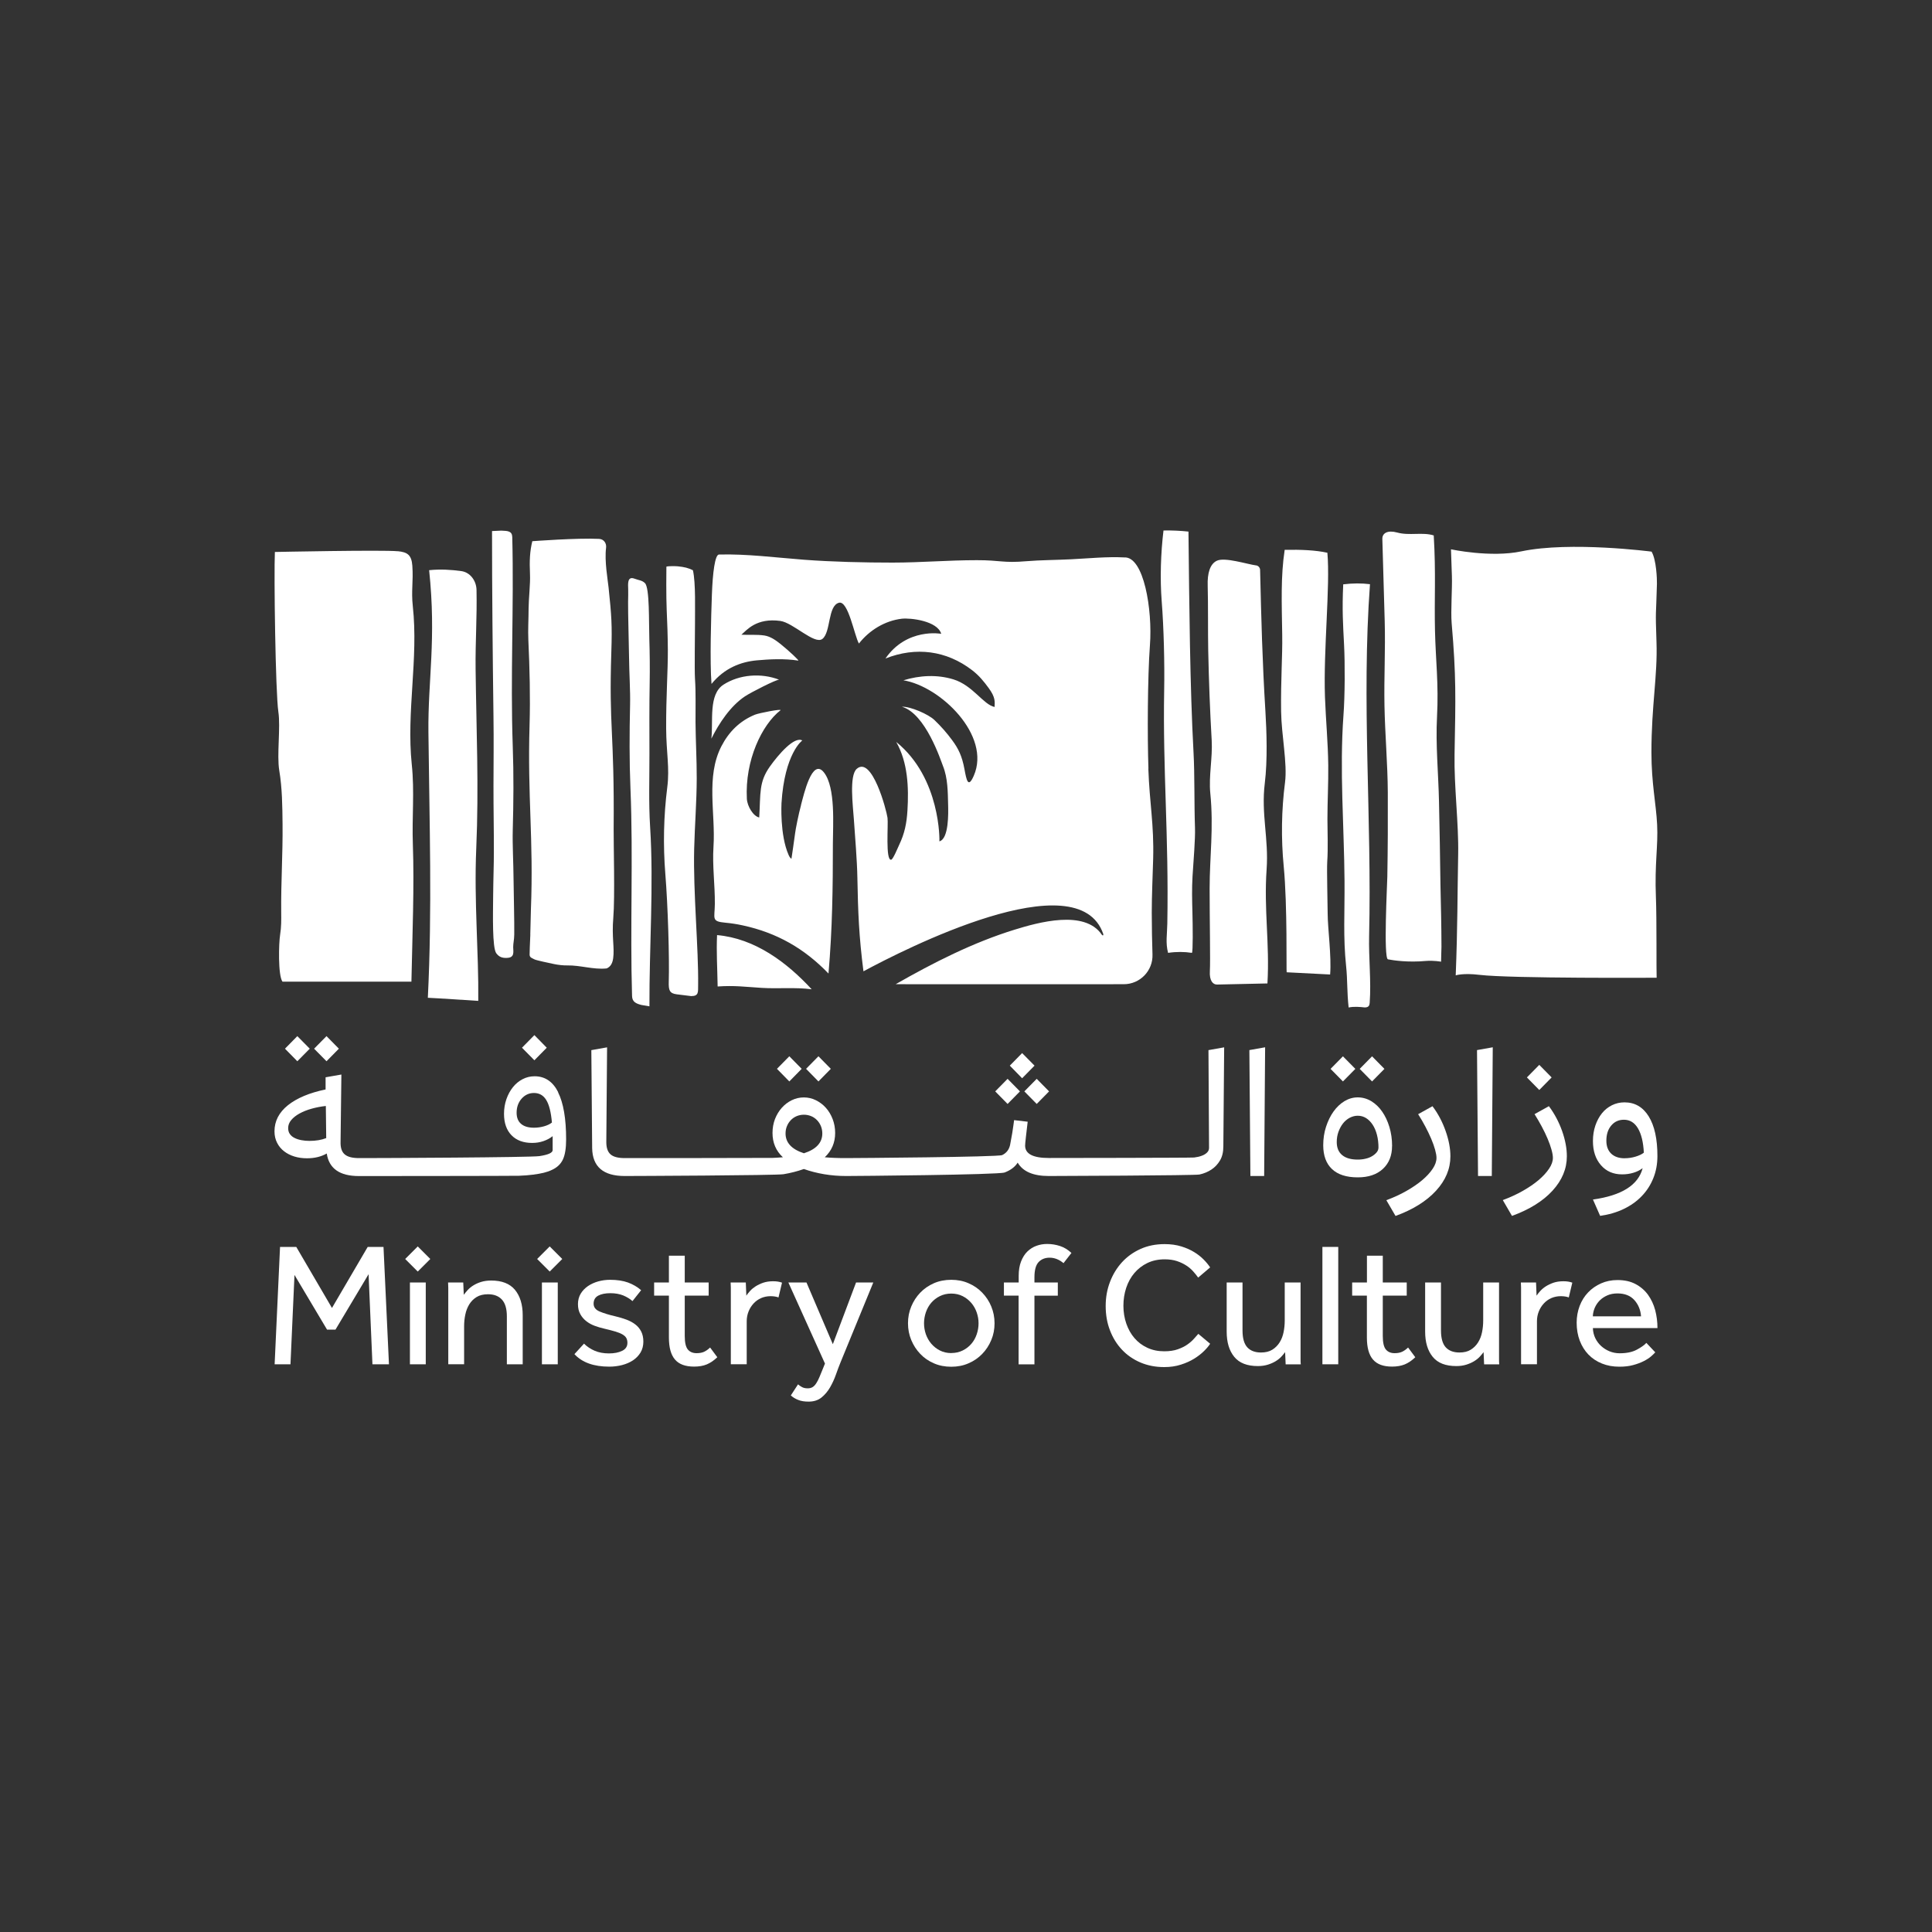
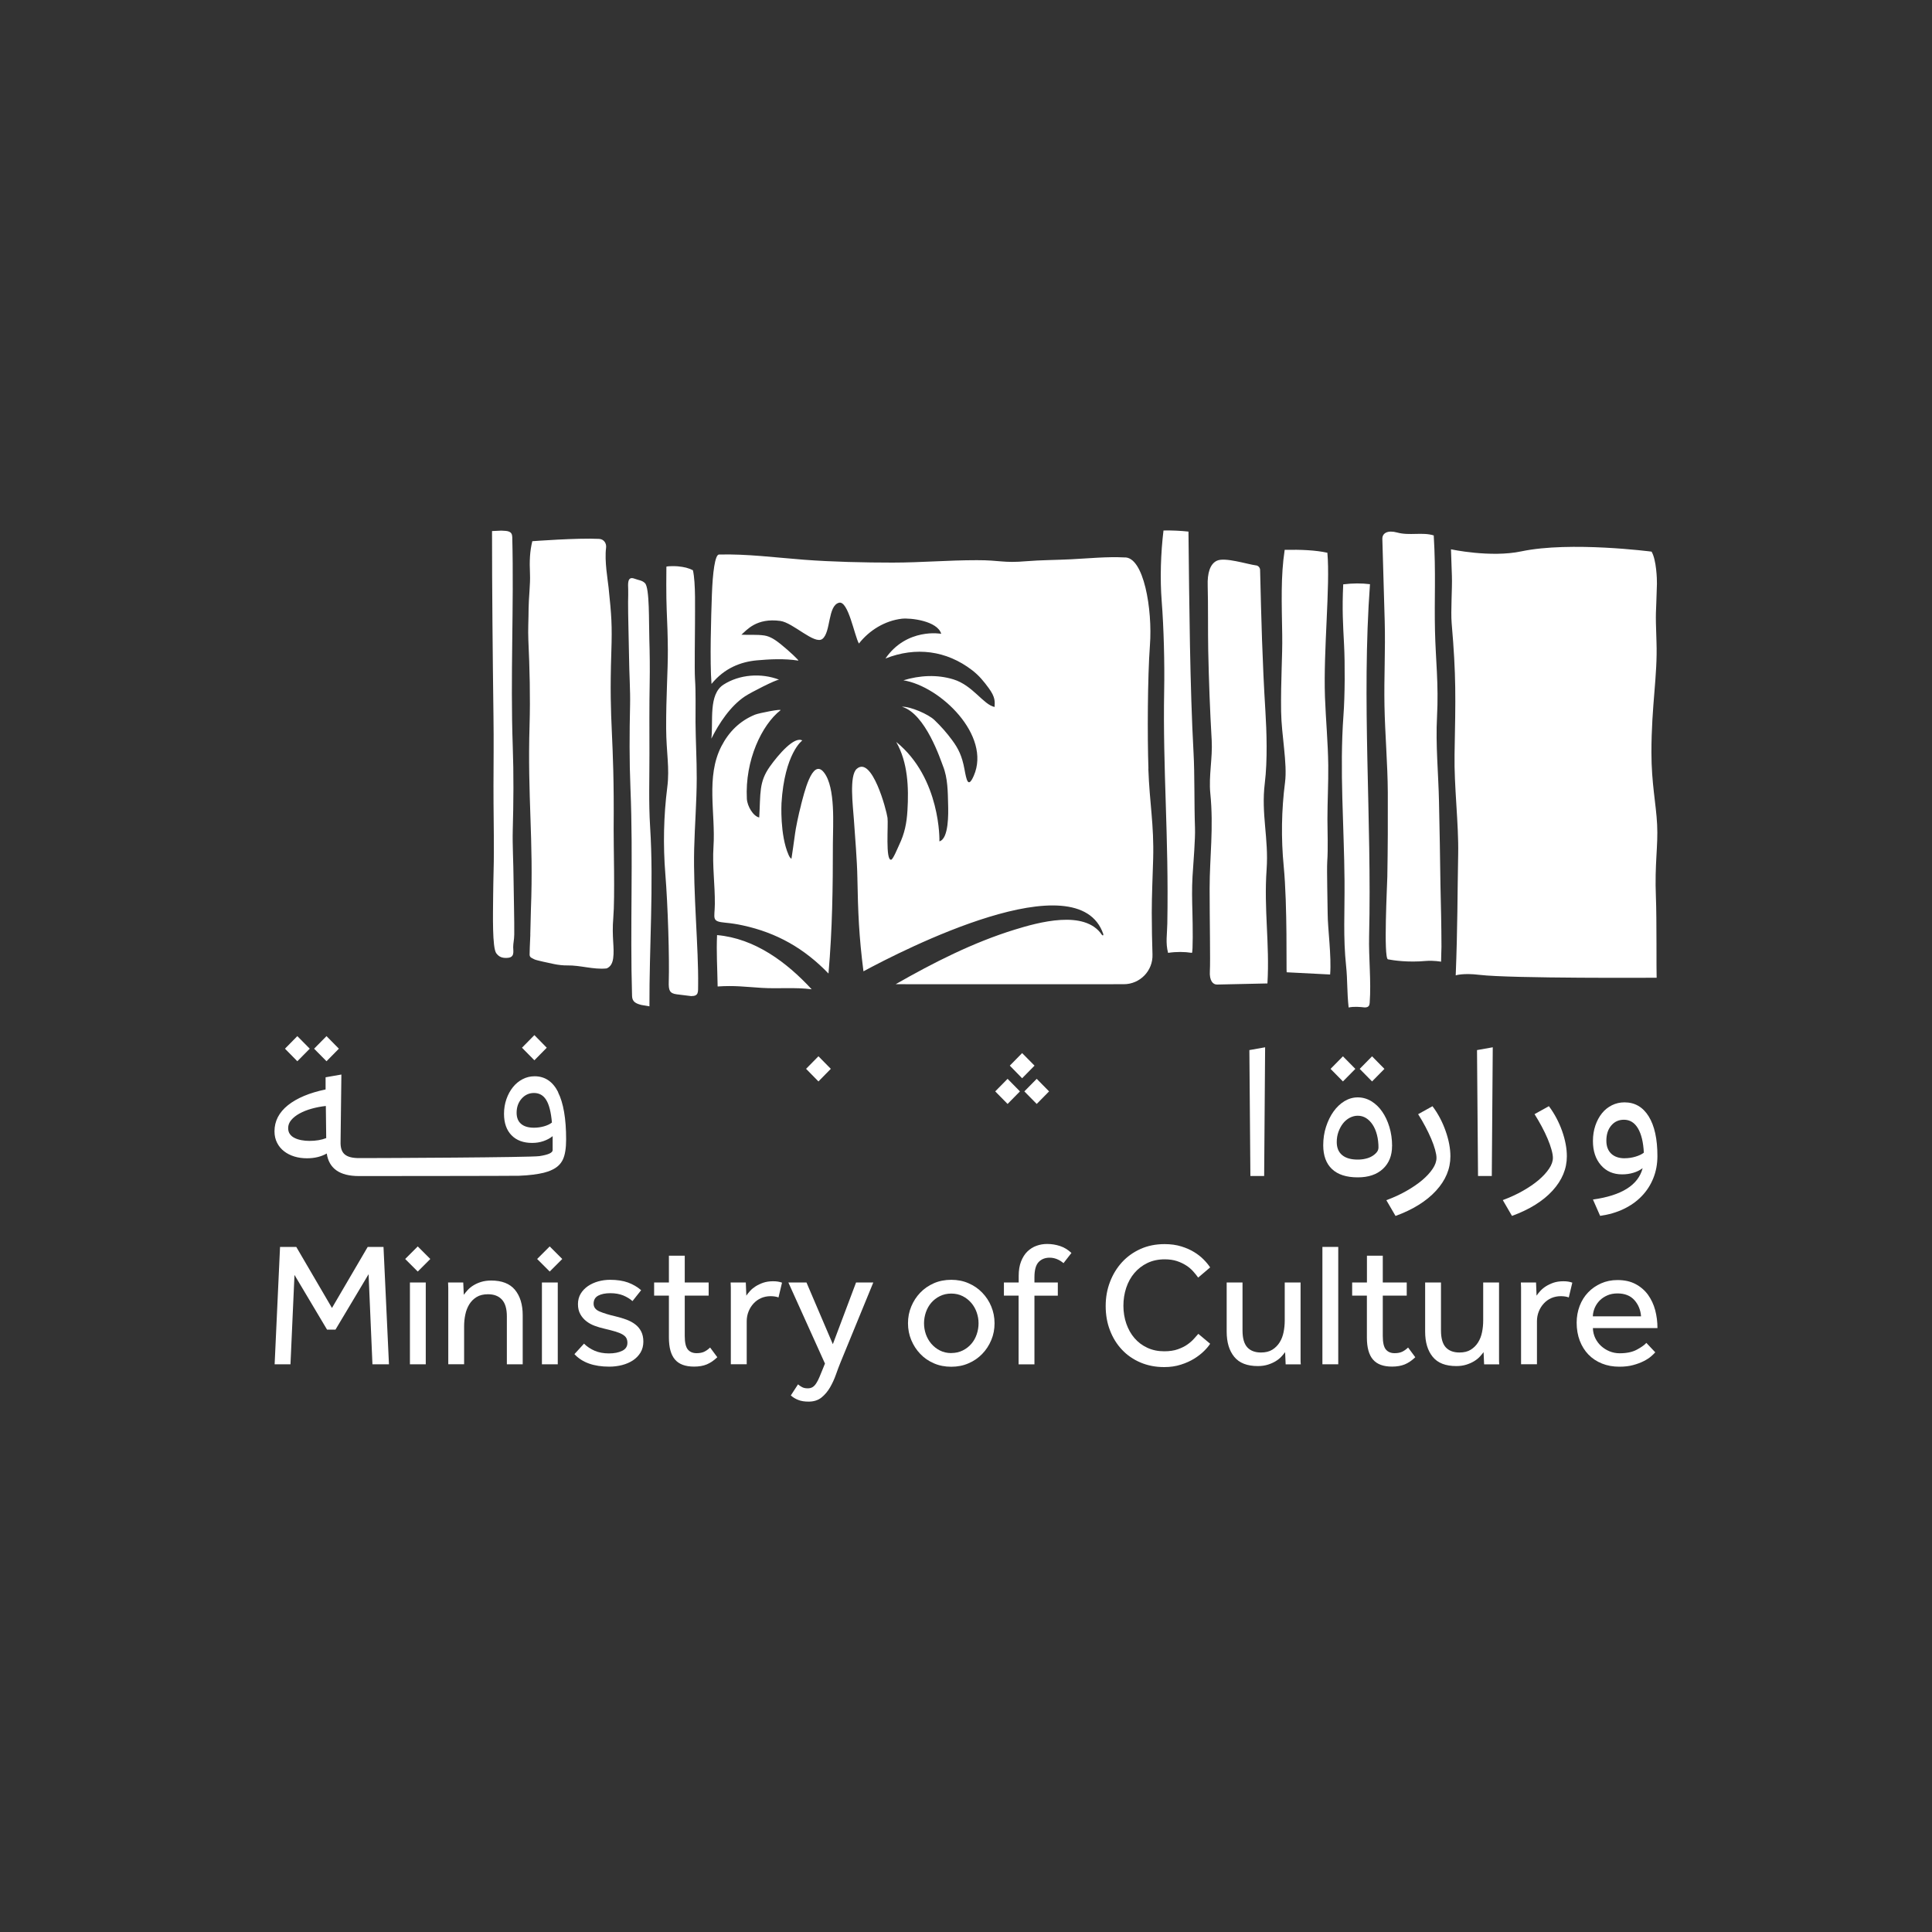
<svg xmlns="http://www.w3.org/2000/svg" id="Layer_1" viewBox="0 0 400 400">
  <rect x="0" y="0" width="400" height="400" fill="#333333" stroke="none" />
  <defs>
    <style>      .cls-1 {        fill: #fff;      }    </style>
  </defs>
  <polygon class="cls-1" points="70.16 217.12 67.6 214.52 65.03 217.12 67.6 219.72 70.16 217.12" />
  <polygon class="cls-1" points="64.13 217.12 61.56 214.52 59 217.12 61.56 219.72 64.13 217.12" />
  <polygon class="cls-1" points="113.2 216.92 110.64 214.31 108.07 216.92 110.64 219.52 113.2 216.92" />
  <path class="cls-1" d="M115.57,226.13c-1.11-2.2-2.74-3.3-4.89-3.3-.89,0-1.71.2-2.48.6-.77.4-1.44.95-2,1.65-.57.71-1.02,1.53-1.35,2.48-.33.95-.5,1.96-.5,3.04,0,1.9.52,3.38,1.55,4.44,1.03,1.06,2.46,1.59,4.27,1.59.83,0,1.6-.12,2.33-.37.73-.25,1.37-.59,1.92-1.03v2.89c0,.55-.91.96-2.73,1.24-1.82.28-32.85.41-36.43.41h-.95c-1.35,0-2.33-.25-2.93-.76-.61-.51-.9-1.36-.87-2.54l.17-14-3.27.57v2.52c-3.33.69-5.93,1.78-7.79,3.26-1.86,1.49-2.79,3.29-2.79,5.41,0,.89.18,1.67.54,2.38.36.7.84,1.29,1.45,1.75.6.47,1.31.83,2.12,1.08s1.69.37,2.62.37c1.57,0,2.93-.33,4.09-.99.47,3.12,2.69,4.67,6.65,4.67h.95c1.46,0,31.07-.02,32.17-.06,1.1-.04,2.08-.12,2.94-.23.85-.11,1.59-.24,2.21-.39.62-.15,1.19-.35,1.71-.6,1.08-.5,1.83-1.22,2.27-2.17.44-.95.66-2.33.66-4.15,0-4.29-.56-7.54-1.67-9.75M112.64,233.19c-.68.19-1.37.29-2.09.29-1.16,0-2.04-.26-2.66-.79-.62-.52-.93-1.29-.93-2.31,0-1.15.34-2.12,1.03-2.91.69-.78,1.55-1.18,2.56-1.18,1.1,0,1.95.48,2.54,1.45.6.96.99,2.52,1.18,4.67-.41.33-.96.59-1.63.78M64.08,236.21c-.58,0-1.14-.05-1.67-.15-.53-.1-1.01-.25-1.42-.46-.41-.2-.74-.47-.97-.8-.24-.33-.36-.74-.36-1.24,0-.61.21-1.16.64-1.67.43-.51,1-.96,1.73-1.36.73-.4,1.56-.73,2.5-.99.93-.26,1.91-.45,2.93-.56l.08,6.65c-.99.39-2.15.58-3.47.58" />
-   <polygon class="cls-1" points="165.98 221.29 163.42 218.69 160.86 221.29 163.42 223.9 165.98 221.29" />
  <polygon class="cls-1" points="172.01 221.29 169.45 218.69 166.89 221.29 169.45 223.9 172.01 221.29" />
  <polygon class="cls-1" points="214.19 220.63 211.62 218.03 209.07 220.63 211.62 223.24 214.19 220.63" />
  <polygon class="cls-1" points="214.64 228.56 217.2 225.96 214.64 223.36 212.08 225.96 214.64 228.56" />
  <polygon class="cls-1" points="211.17 225.96 208.61 223.36 206.05 225.96 208.61 228.56 211.17 225.96" />
-   <path class="cls-1" d="M250.2,217.41l.12,20.24c0,.38-.14.72-.43.99-.29.28-.66.5-1.12.66-.45.17-.97.28-1.54.35-.58.07-29.44.1-30.07.1-3.28,0-4.92-.85-4.92-2.56,0-.22.05-.81.16-1.77.11-.96.23-2.03.37-3.18l-2.81-.33c-.06.36-.11.77-.17,1.24-.06.47-.13.94-.21,1.41-.08.47-.17.93-.25,1.38-.08.46-.15.83-.21,1.14-.22.96-.76,1.65-1.63,2.07-.87.41-30.5.62-32.31.62h0c-.83,0-1.62-.01-2.36-.04-.74-.03-1.43-.07-2.06-.13,1.43-1.35,2.15-3.03,2.15-5.04,0-1.02-.18-1.98-.52-2.87-.35-.9-.81-1.67-1.4-2.33-.59-.66-1.28-1.18-2.07-1.57-.78-.39-1.62-.58-2.5-.58s-1.71.19-2.5.58c-.78.38-1.47.91-2.06,1.57-.59.66-1.06,1.44-1.41,2.33-.34.9-.51,1.85-.51,2.87,0,2.04.71,3.71,2.15,5.04-.66.05-1.36.1-2.11.13-.74.03-29.85.04-30.65.04-1.35,0-2.32-.25-2.91-.76-.59-.51-.89-1.35-.89-2.54l.16-19.63-3.26.58.17,20.28c.06,3.85,2.3,5.78,6.73,5.78,1.54,0,31.39-.12,32.88-.37,1.49-.25,2.9-.61,4.22-1.08,1.32.47,2.73.83,4.21,1.08,1.49.25,3,.37,4.55.37,1.73,0,31.56-.24,32.81-.73,1.25-.48,2.15-1.16,2.7-2.04,1.08,1.85,3.22,2.77,6.44,2.77h0c1.03,0,30.28-.1,31.2-.31.92-.2,1.75-.55,2.48-1.03.73-.48,1.32-1.12,1.78-1.9.46-.78.68-1.76.68-2.91l.17-20.49-3.26.58ZM166.44,238.77c-2.53-.82-3.8-2.19-3.8-4.09,0-.55.09-1.06.29-1.53.19-.47.46-.88.8-1.24.35-.36.75-.63,1.22-.83.47-.19.96-.29,1.49-.29s1.02.1,1.49.29c.47.19.87.47,1.22.83.35.36.61.77.81,1.24.19.47.29.98.29,1.53,0,1.9-1.27,3.27-3.8,4.09" />
  <polygon class="cls-1" points="258.88 243.48 258.67 217.41 261.93 216.83 261.73 243.48 258.88 243.48" />
  <path class="cls-1" d="M288.21,237.28c0,1.98-.64,3.56-1.9,4.73-1.27,1.17-3,1.75-5.2,1.75-2.34,0-4.12-.57-5.33-1.71-1.21-1.14-1.82-2.79-1.82-4.94,0-1.35.19-2.62.58-3.82.39-1.2.9-2.25,1.55-3.16.65-.91,1.4-1.62,2.27-2.15.87-.52,1.78-.78,2.75-.78s1.92.26,2.79.78c.87.53,1.62,1.24,2.25,2.15.64.91,1.14,1.98,1.51,3.2.37,1.23.56,2.54.56,3.94M278.04,223.9l-2.56-2.6,2.56-2.6,2.57,2.6-2.57,2.6ZM285.4,237.65c0-.96-.1-1.85-.31-2.67-.21-.81-.5-1.51-.89-2.11-.39-.59-.84-1.05-1.36-1.38-.53-.33-1.1-.49-1.74-.49-.58,0-1.13.15-1.67.43-.54.29-1,.68-1.39,1.18-.38.49-.69,1.07-.93,1.73s-.35,1.36-.35,2.11c0,1.18.37,2.08,1.12,2.7.74.62,1.82.93,3.22.93.58,0,1.13-.06,1.65-.19.53-.12.97-.3,1.36-.54.38-.23.69-.5.93-.79.23-.29.35-.6.35-.93M284.07,223.9l-2.56-2.6,2.56-2.6,2.56,2.6-2.56,2.6Z" />
  <path class="cls-1" d="M287.04,248.48c1.49-.55,2.87-1.18,4.13-1.9,1.27-.72,2.36-1.47,3.29-2.25.92-.78,1.64-1.57,2.17-2.36.52-.78.78-1.53.78-2.25,0-.44-.1-1-.29-1.69-.19-.69-.46-1.44-.8-2.25-.35-.81-.75-1.66-1.22-2.54-.47-.88-.96-1.74-1.49-2.56l2.97-1.65c1.16,1.54,2.06,3.25,2.72,5.13.66,1.87.99,3.62.99,5.24,0,2.59-.99,4.96-2.97,7.12-1.98,2.16-4.78,3.91-8.39,5.23l-1.9-3.26Z" />
  <polygon class="cls-1" points="306.01 243.48 305.8 217.41 309.06 216.83 308.86 243.48 306.01 243.48" />
-   <path class="cls-1" d="M311.13,248.47c1.48-.55,2.86-1.18,4.13-1.9,1.27-.72,2.36-1.46,3.29-2.25.92-.78,1.64-1.57,2.17-2.36.53-.78.79-1.53.79-2.25,0-.44-.1-1.01-.29-1.69-.19-.69-.46-1.44-.8-2.25-.34-.81-.75-1.66-1.22-2.54-.47-.88-.97-1.73-1.49-2.56l2.97-1.65c1.15,1.54,2.06,3.25,2.73,5.12.66,1.87.99,3.62.99,5.25,0,2.59-.99,4.96-2.97,7.13-1.98,2.16-4.78,3.9-8.39,5.22l-1.9-3.27ZM318.69,225.67l-2.56-2.6,2.56-2.6,2.56,2.6-2.56,2.6Z" />
+   <path class="cls-1" d="M311.13,248.47c1.48-.55,2.86-1.18,4.13-1.9,1.27-.72,2.36-1.46,3.29-2.25.92-.78,1.64-1.57,2.17-2.36.53-.78.79-1.53.79-2.25,0-.44-.1-1.01-.29-1.69-.19-.69-.46-1.44-.8-2.25-.34-.81-.75-1.66-1.22-2.54-.47-.88-.97-1.73-1.49-2.56l2.97-1.65c1.15,1.54,2.06,3.25,2.73,5.12.66,1.87.99,3.62.99,5.25,0,2.59-.99,4.96-2.97,7.13-1.98,2.16-4.78,3.9-8.39,5.22l-1.9-3.27ZM318.69,225.67Z" />
  <path class="cls-1" d="M329.8,248.35c5.95-.83,9.38-2.99,10.29-6.49-.55.41-1.2.74-1.92.95-.73.22-1.51.33-2.33.33-1.82,0-3.28-.63-4.38-1.9-1.11-1.27-1.66-2.93-1.66-5,0-1.16.17-2.23.5-3.2.33-.98.79-1.83,1.36-2.54.57-.72,1.27-1.27,2.07-1.67.8-.4,1.67-.6,2.6-.6,2.15,0,3.82.97,5.02,2.91,1.2,1.94,1.8,4.68,1.8,8.2,0,1.65-.28,3.18-.85,4.59-.56,1.4-1.36,2.64-2.4,3.72-1.03,1.07-2.28,1.96-3.74,2.66-1.46.7-3.09,1.17-4.87,1.42l-1.49-3.39ZM336.37,239.8c.77,0,1.52-.11,2.25-.33.73-.22,1.3-.49,1.72-.82-.11-2.18-.52-3.86-1.22-5.04-.71-1.19-1.67-1.78-2.91-1.78-1.08,0-1.95.4-2.62,1.2-.68.8-1.01,1.85-1.01,3.14,0,1.16.34,2.05,1.01,2.69.67.63,1.61.95,2.79.95" />
  <polygon class="cls-1" points="57.98 258.16 61.34 258.16 68.73 270.8 76.13 258.16 79.4 258.16 80.53 282.46 77.11 282.46 76.31 263.81 69.46 275.28 67.71 275.28 60.97 263.96 60.14 282.46 56.86 282.46 57.98 258.16" />
  <path class="cls-1" d="M86.49,258.06l2.6,2.6-2.6,2.6-2.6-2.6,2.6-2.6ZM84.87,265.52h3.28v16.94h-3.28v-16.94Z" />
  <path class="cls-1" d="M92.81,282.46v-15.86c0-.23-.01-.59-.04-1.08h3.14l.11,2.55c.22-.29.48-.61.8-.97.32-.35.7-.67,1.17-.96.46-.29,1-.54,1.62-.73.62-.19,1.32-.29,2.09-.29,2.21,0,3.85.64,4.92,1.93,1.06,1.29,1.6,3.04,1.6,5.24v10.17h-3.28v-9.91c0-1.58-.34-2.74-1.02-3.48-.68-.74-1.64-1.11-2.88-1.11-.95,0-1.74.19-2.37.58-.63.39-1.13.89-1.51,1.51-.38.62-.66,1.32-.82,2.11-.17.79-.25,1.6-.25,2.42v7.87h-3.28Z" />
  <path class="cls-1" d="M113.81,258.06l2.6,2.6-2.6,2.6-2.6-2.6,2.6-2.6ZM112.2,265.52h3.28v16.94h-3.28v-16.94Z" />
  <path class="cls-1" d="M120.93,278.2c.61.61,1.34,1.09,2.19,1.46.85.36,1.83.55,2.95.55s2-.18,2.73-.53c.73-.35,1.1-.91,1.1-1.66,0-.39-.08-.72-.23-1-.16-.28-.43-.53-.81-.75-.38-.22-.88-.42-1.49-.6-.62-.19-1.39-.38-2.31-.6-.66-.15-1.3-.34-1.95-.58-.65-.24-1.22-.56-1.73-.96-.51-.4-.93-.89-1.24-1.46-.32-.57-.48-1.26-.48-2.06s.19-1.55.57-2.17c.37-.62.88-1.14,1.5-1.57.64-.43,1.34-.75,2.13-.97.79-.22,1.61-.33,2.46-.33,1.44,0,2.67.19,3.7.56,1.03.38,1.94.91,2.72,1.59l-1.79,2.26c-.51-.46-1.15-.85-1.91-1.17-.77-.31-1.66-.47-2.68-.47s-1.88.17-2.51.51c-.63.34-.95.9-.95,1.67,0,.73.42,1.27,1.26,1.62.84.35,1.93.69,3.29,1,.81.19,1.55.42,2.24.67.69.26,1.3.58,1.82.98.53.4.94.89,1.24,1.48.3.58.45,1.29.45,2.11s-.2,1.6-.58,2.24c-.39.64-.91,1.18-1.56,1.62-.66.43-1.41.76-2.26.98-.85.22-1.74.33-2.66.33-3.21,0-5.61-.86-7.21-2.59l2-2.19Z" />
  <path class="cls-1" d="M138.49,268.25h-3.06v-2.73h3.06v-5.54h3.28v5.54h4.95v2.73h-4.95v8.34c0,1.36.21,2.29.64,2.81.43.51,1.03.76,1.81.76.63,0,1.15-.1,1.56-.29.41-.19.83-.49,1.24-.88l1.49,2.01c-.71.68-1.43,1.17-2.17,1.48s-1.62.46-2.64.46c-1.8,0-3.11-.48-3.95-1.46-.84-.97-1.26-2.49-1.26-4.55v-8.67Z" />
  <path class="cls-1" d="M151.31,282.46v-15.88c0-.22-.01-.57-.04-1.06h3.14l.11,2.73c.19-.29.45-.61.76-.96.31-.35.7-.67,1.15-.96.45-.29.97-.54,1.57-.75.59-.2,1.28-.31,2.05-.31.36,0,.7.02,1,.07.3.05.58.12.86.22l-.73,3.06c-.44-.17-1-.26-1.67-.26s-1.35.14-1.95.4c-.59.27-1.11.64-1.54,1.11-.44.47-.79,1.03-1.04,1.66-.25.63-.38,1.3-.38,2v8.92h-3.28Z" />
  <path class="cls-1" d="M165.22,286.61c.24.22.53.41.84.58.32.17.71.25,1.17.25.39,0,.72-.08,1-.25.28-.17.53-.43.76-.79.23-.35.45-.77.66-1.27.21-.5.44-1.07.71-1.73l.44-1.09-7.58-16.79h3.75l5.46,12.78,4.81-12.78h3.57l-6.77,16.5c-.32.78-.64,1.63-.97,2.57-.33.94-.74,1.82-1.22,2.66-.49.84-1.08,1.53-1.78,2.1-.71.56-1.59.84-2.66.84-.85,0-1.56-.11-2.15-.35-.59-.23-1.09-.54-1.53-.93l1.49-2.29Z" />
  <path class="cls-1" d="M196.95,282.97c-1.31,0-2.51-.23-3.6-.71-1.09-.47-2.04-1.12-2.82-1.95-.79-.82-1.41-1.78-1.86-2.86-.45-1.08-.68-2.24-.68-3.48s.22-2.4.68-3.48c.45-1.08,1.06-2.03,1.86-2.86.78-.82,1.73-1.47,2.82-1.95,1.09-.48,2.3-.71,3.6-.71s2.48.23,3.57.71c1.1.47,2.04,1.12,2.84,1.95.8.83,1.43,1.78,1.87,2.86.45,1.08.68,2.24.68,3.48s-.22,2.4-.68,3.48c-.45,1.08-1.07,2.04-1.87,2.86-.8.83-1.74,1.48-2.84,1.95-1.09.48-2.29.71-3.57.71M196.95,280.13c.87,0,1.67-.18,2.37-.53.71-.35,1.3-.81,1.79-1.38.49-.57.86-1.23,1.11-1.97.25-.74.38-1.5.38-2.28s-.13-1.5-.38-2.24c-.26-.74-.63-1.4-1.13-1.98-.5-.58-1.09-1.05-1.79-1.4-.69-.35-1.48-.53-2.35-.53s-1.66.18-2.36.53c-.71.35-1.3.81-1.79,1.38-.49.57-.85,1.23-1.11,1.97-.25.74-.38,1.5-.38,2.28s.13,1.53.38,2.26c.26.73.63,1.38,1.13,1.97.5.58,1.09,1.05,1.79,1.4.69.35,1.47.53,2.35.53" />
  <path class="cls-1" d="M210.91,268.25h-3.06v-2.73h3.06v-1.38c0-1.14.16-2.13.49-2.97.33-.84.76-1.53,1.31-2.06s1.17-.93,1.88-1.18c.7-.26,1.44-.38,2.22-.38.9,0,1.78.14,2.64.42.86.28,1.66.76,2.38,1.44l-1.64,2.11c-.9-.75-1.86-1.13-2.88-1.13-.95,0-1.71.31-2.28.91-.57.61-.86,1.65-.86,3.14v1.09h4.84v2.73h-4.84v14.21h-3.28v-14.21Z" />
  <path class="cls-1" d="M250.55,278.2c-.27.44-.68.93-1.24,1.49-.56.56-1.24,1.09-2.04,1.59-.8.5-1.72.92-2.77,1.25-1.04.34-2.2.51-3.46.51-1.8,0-3.44-.32-4.92-.95-1.48-.63-2.76-1.51-3.82-2.64-1.07-1.13-1.9-2.46-2.49-4.01-.6-1.54-.89-3.22-.89-5.04s.3-3.44.89-4.99c.59-1.55,1.42-2.91,2.49-4.08,1.07-1.17,2.35-2.08,3.84-2.75,1.49-.67,3.15-1,4.98-1,1.29,0,2.44.16,3.46.48,1.02.31,1.91.71,2.67,1.18.77.47,1.42.99,1.97,1.55s.99,1.1,1.33,1.61l-2.48,2.11c-.29-.41-.64-.84-1.04-1.29-.4-.45-.88-.86-1.44-1.22-.56-.36-1.2-.67-1.93-.91-.73-.24-1.57-.36-2.51-.36-1.34,0-2.53.25-3.59.76-1.06.51-1.95,1.2-2.7,2.08-.74.87-1.3,1.89-1.69,3.06-.39,1.17-.58,2.41-.58,3.71s.2,2.55.6,3.7c.4,1.15.96,2.16,1.69,3,.73.85,1.62,1.52,2.66,2,1.05.49,2.21.73,3.5.73,1.09,0,2.04-.14,2.82-.42.79-.28,1.46-.61,2-1,.55-.39,1-.79,1.35-1.19s.65-.74.89-1l2.44,2.04Z" />
  <path class="cls-1" d="M253.97,265.52h3.28v9.94c0,1.6.33,2.76.98,3.48.66.72,1.61,1.08,2.84,1.08.95,0,1.73-.19,2.35-.58.62-.39,1.12-.89,1.51-1.51.39-.62.66-1.32.82-2.11.16-.79.24-1.59.24-2.42v-7.87h3.28v15.9c0,.36,0,.7.04,1.04h-3.13l-.11-2.52c-.22.29-.49.61-.8.95-.32.34-.71.65-1.17.93-.46.28-1,.52-1.61.71-.61.19-1.3.29-2.07.29-2.21,0-3.84-.63-4.88-1.91-1.05-1.28-1.57-3.02-1.57-5.23v-10.16Z" />
  <rect class="cls-1" x="273.79" y="258.16" width="3.28" height="24.3" />
  <path class="cls-1" d="M283.01,268.25h-3.06v-2.73h3.06v-5.54h3.28v5.54h4.96v2.73h-4.96v8.34c0,1.36.21,2.29.64,2.81.43.51,1.03.76,1.8.76.63,0,1.15-.1,1.56-.29.41-.19.83-.49,1.24-.88l1.49,2.01c-.71.68-1.43,1.17-2.17,1.48-.74.3-1.62.46-2.64.46-1.8,0-3.11-.48-3.95-1.46-.84-.97-1.26-2.49-1.26-4.55v-8.67Z" />
  <path class="cls-1" d="M295.06,265.52h3.28v9.94c0,1.6.33,2.76.98,3.48.66.72,1.61,1.08,2.84,1.08.95,0,1.73-.19,2.35-.58.62-.39,1.12-.89,1.51-1.51.39-.62.66-1.32.82-2.11.16-.79.24-1.59.24-2.42v-7.87h3.28v15.9c0,.36,0,.7.04,1.04h-3.13l-.11-2.52c-.22.29-.49.61-.8.95-.32.34-.71.65-1.17.93-.46.28-1,.52-1.61.71-.61.19-1.3.29-2.07.29-2.21,0-3.84-.63-4.88-1.91-1.05-1.28-1.57-3.02-1.57-5.23v-10.16Z" />
  <path class="cls-1" d="M314.92,282.46v-15.88c0-.22-.01-.57-.04-1.06h3.14l.11,2.73c.19-.29.45-.61.76-.96.32-.35.7-.67,1.15-.96.45-.29.97-.54,1.57-.75.59-.2,1.28-.31,2.06-.31.36,0,.7.02,1,.07.3.05.59.12.86.22l-.73,3.06c-.43-.17-1-.26-1.68-.26s-1.35.14-1.95.4c-.6.27-1.11.64-1.54,1.11-.44.47-.79,1.03-1.04,1.66-.25.63-.38,1.3-.38,2v8.92h-3.28Z" />
  <path class="cls-1" d="M342.71,279.98c-.19.22-.49.5-.87.84-.39.34-.9.67-1.51.98-.62.32-1.35.59-2.19.82-.84.23-1.79.34-2.86.34-1.32,0-2.51-.21-3.6-.65-1.1-.44-2.03-1.06-2.81-1.86-.77-.8-1.37-1.76-1.8-2.88-.42-1.11-.64-2.36-.64-3.71,0-1.24.21-2.4.62-3.48.41-1.08,1-2.02,1.75-2.8.75-.79,1.65-1.41,2.68-1.87,1.03-.46,2.17-.69,3.41-.69,1.46,0,2.71.28,3.75.84,1.05.56,1.9,1.3,2.57,2.22.66.93,1.16,1.98,1.48,3.17.31,1.19.47,2.43.47,3.71h-13.37c.02.75.19,1.45.49,2.08.31.63.71,1.18,1.22,1.64.51.46,1.09.83,1.75,1.1.65.26,1.34.4,2.08.4,1.43,0,2.61-.24,3.53-.73.92-.49,1.59-.96,2-1.42l1.86,1.97ZM339.76,272.52c-.1-1.31-.56-2.43-1.38-3.35-.82-.92-1.99-1.38-3.5-1.38-.78,0-1.48.13-2.09.4-.62.27-1.15.62-1.59,1.06-.43.44-.77.94-1.02,1.51-.24.57-.38,1.16-.4,1.77h9.98Z" />
  <path class="cls-1" d="M283.64,120.95c-1.78,24.25.4,48.4-.18,72.86-.11,4.49.45,9.31.12,13.82-.04.53-.19.94-1.01.95-1.11-.12-2.23-.22-3.35.01-.36-3.24-.22-5.75-.52-8.54-.64-6.09-.28-11.05-.33-17.68-.09-11.36-1.05-22.93-.22-34.27.3-4.04.33-10.66.12-14.71-.21-4.11-.42-7.16-.17-12.41,1.97-.24,3.8-.25,5.53-.03" />
-   <path class="cls-1" d="M82.36,114.12c1.99.19,2.85.78,3.01,3.01.23,3.32-.26,5.15.1,8.41,1.18,10.85-1.35,21.84-.22,32.7.6,5.74.02,10.9.23,16.66.3,8.56-.09,18.28-.3,28.34h-26.7c-.94-1.31-.77-8-.48-9.75.25-1.52.24-3.08.22-4.62-.06-6.31.34-11.93.28-18.24-.04-3.71-.07-7.44-.68-11.1-.54-3.24.3-8.91-.19-12.16-.6-4.08-.93-28.42-.72-33.09,0,0,22.3-.46,25.44-.15" />
  <path class="cls-1" d="M131.34,119.8c-1.53-.57-1.3,1.24-1.28,2.2.02.88,0,1.43-.02,2.61-.03,2.34.17,8.74.19,11.05.04,3.88.29,7.27.22,10.33-.13,5.76-.16,11.52.08,17.27.59,14.33-.1,28.7.33,42.94.03,1.24.82,1.58,1.95,1.87l1.65.28c-.05-12.2.91-24.99.14-37.16-.32-5.07-.13-10.14-.14-15.23-.01-4.88-.04-9.76.05-14.65.05-2.96.02-5.92-.07-8.88-.12-3.67.08-10.72-.91-11.7-.6-.59-1.18-.56-2.19-.93" />
  <path class="cls-1" d="M104.96,198.32c1.62-.04,1.31-1.24,1.29-2.21,0-.89.2-1.45.22-2.63.04-2.37-.12-8.82-.14-11.14-.03-3.91-.25-7.33-.17-10.42.16-5.8.21-11.61,0-17.41-.51-14.45.26-28.93-.1-43.29-.03-1.25-.85-1.31-2.25-1.36l-1.94.09c0,12.3.13,25.39.3,38.49.07,5.13.01,9.12,0,14.25-.01,4.92.09,8.85.08,13.77,0,2.61-.12,5.49-.15,9.11-.03,3.7-.21,10.69.66,11.81.59.76,1.18.97,2.19.95" />
  <path class="cls-1" d="M140.1,205.86c-1.48-.19-1.69-.85-1.64-2.56.15-5.03-.18-15.78-.71-22.36-.48-5.96-.35-12.04.4-17.93.52-4.08-.2-7.11-.23-12.17-.03-6.65.37-11.85.35-16.33-.02-2.77-.11-5.53-.24-8.29-.12-2.58-.08-8.27-.06-8.9.43-.15,1.96-.11,2.36-.07,1.43.15,2.11.32,3.13.81.61,2.64.41,8.18.43,11.29,0,1.82-.12,9.35,0,11.16.2,3.01.09,6.05.11,9.07.03,3.85.26,7.7.25,11.55-.01,4.89-.41,9.76-.53,14.64-.22,9,.92,20.63.82,28.15-.02,1.49.15,2.31-1.44,2.31,0,0-1.51-.19-3-.37" />
  <path class="cls-1" d="M275.39,201.74c.3-3.74-.5-9.52-.51-12.52,0-1.76-.2-9.05-.09-10.8.19-2.92.05-5.85.04-8.78,0-3.73.21-7.45.17-11.18-.05-4.73-.51-9.44-.68-14.16-.34-9.84,1.11-22.93.5-29.86-2.47-.54-5.51-.67-8.84-.6-.84,5.48-.61,10.98-.51,17.66.07,4.34-.32,9.38-.23,15.81.07,4.89,1.32,10.74.81,14.69-.74,5.71-.83,11.6-.27,17.36.79,8.24.51,21.76.61,21.94l9,.46Z" />
  <path class="cls-1" d="M301.39,201.94c.4-10.18.34-16.34.51-25.13.12-6.2-.87-14.06-.75-20.59.22-11.99.35-16.09-.6-27.21-.21-2.51.14-7.23.05-9.74-.07-1.68-.13-3.86-.19-5.54,0,0,8.21,1.77,14.58.42,10.15-2.13,26.95.06,26.95.06,1,1.71,1.13,5.68,1.11,6.66-.19,7.34-.34,4.76-.09,12.1.24,6.92-1.05,13.04-1.05,22.82,0,6.42.97,10.65,1.18,14.93.23,4.4-.54,8.09-.25,15.08.18,4.3.08,15.59.15,16.63,0,0-30.25.18-36.7-.6-3.41-.41-4.9.11-4.9.11" />
  <path class="cls-1" d="M246.06,110.06c.17,15.2.3,32.05,1.05,45.79.25,4.58.12,10.32.3,15.54.08,2.33-.32,6.97-.51,10.05-.15,2.5-.09,5.01-.02,7.52.07,2.65.13,8.2-.11,8.32-1.55-.24-3.19-.26-4.93,0-.56-2.04-.19-3.95-.16-6.07.32-18.24-.95-31.56-.65-48.36.1-5.45-.08-12.9-.51-18.34-.37-4.7-.2-10,.37-14.68,1.8-.03,3.51.05,5.17.23" />
  <path class="cls-1" d="M296.84,110.87c.47,7.84.1,13,.26,19.75.13,5.92.78,10.97.42,17.77-.31,5.87.29,11.75.41,17.62.12,5.72.23,11.44.3,17.16.1,4.43.2,8.44.21,12.87,0,.74-.09,2.33-.08,3.07,0,0-1.56-.29-3.08-.16-3.84.35-6.8-.12-7.92-.33-.95-.22-.15-15.68-.13-17.1.1-5.81.13-11.61.1-17.42-.03-5.88-.58-12.11-.69-17.99-.11-5.94.21-11.51.05-17.45-.16-5.99-.33-11.09-.49-17.08-.03-1.22,1.11-1.86,3.05-1.33,2.57.71,5.26-.14,7.6.61" />
-   <path class="cls-1" d="M95.51,118.24c1.78.24,3.12,1.93,3.15,3.94.05,2.87,0,5.42-.07,7.91-.07,2.79-.16,5.52-.12,8.56.15,12.41.69,24.25.13,37.1-.47,10.88.53,21.5.42,31.47-3.31-.19-7.23-.49-10.44-.64.91-18.41.33-35.83.12-54.99-.12-10.78,1.66-19.18.15-33.54,2.32-.24,4.53-.1,6.67.19" />
  <path class="cls-1" d="M237.77,159.13c-.23-6.56-.18-18.95.31-25.54.56-7.33-1.26-18.42-5.31-18.18-3.53-.19-7.4.2-10.94.38-2.84.15-6.47.16-9.3.4-4.86.42-5.39-.22-10.27-.21-6.09,0-11.34.49-17.43.5-5.9,0-12.46-.15-18.34-.59-5.77-.44-11.9-1.24-17.64-1.08-.82.03-1.3,3.75-1.46,8.31-.16,4.4-.45,13.91-.08,18.48,2.68-3.29,6.06-4.57,9.36-4.88,2.65-.24,5.73-.4,8.6.05.29.05-1.88-1.99-3.64-3.41-.99-.79-2.12-1.6-3.38-1.79-1.56-.23-3.17-.08-4.75-.16,1.13-.99,3.14-3.53,8.07-2.85,2.65.37,7.09,4.98,8.7,3.72,1.78-1.4,1.08-6.89,3.44-7.49,1.92-.48,3.19,6.84,4.12,8.45,2.15-2.75,5.38-4.73,8.87-5.14,1.82-.21,7.41.45,8.17,3.13,0-.03-7.13-1.3-11.55,5.11,6.29-2.49,12.63-1.67,17.95,2.42,1.47,1.13,2.43,2.34,3.43,3.7,1.42,1.94,1.26,2.81,1.22,3.91-2.33-.47-4.49-4.47-8.52-5.71-3.38-1.04-7-.84-10.36.19,7.65,1.24,18.22,11.42,14.57,19.76-1.18,2.7-1.51.89-1.93-1.37-.5-2.69-1.24-4.23-2.53-5.97-1.12-1.53-2.31-2.88-3.7-4.21-1.22-1.17-4.98-2.83-6.74-2.74,4.93,1.38,8.09,11.19,8.51,12.24,1.03,2.54,1.01,5.45,1.08,8.15.04,1.56.17,6.96-1.81,7.48.03,0,.33-13.09-8.94-20.58,2.42,4.24,2.61,9.43,2.33,14.16-.16,2.66-.58,4.79-1.74,7.2-.25.53-1.23,2.93-1.62,3.02-1.24.28-.58-7.32-.77-8.67-.23-1.66-3.22-12.9-6.37-10.14-1.6,1.4-.78,7.72-.59,10.53.24,3.46.66,8.49.72,11.96.13,7.19.33,12.22,1.26,19.43,8.23-4.44,44.48-23,49.66-7.69.02.49-.29.14-.29.14h0c-3.55-5.3-13.22-2.57-18.05-1.08-8.61,2.65-16.85,6.84-24.65,11.3,12.82.03,32.58-.01,47.22,0,3.37,0,6.07-2.79,5.95-6.16-.08-2.48-.15-5.44-.15-8.66,0-3.61.19-7.53.29-11.14.19-7.21-.75-11.48-1-18.69M165.85,166.67c-.51,1.86-1.14,5.03-1.23,5.84-.09.81-.76,5.29-.76,5.29-.3-.17-.46-.51-.6-.82-1.82-4.13-1.46-10.66-1.46-10.69.63-10.28,4.29-13.01,4.31-12.98-1.65-.94-4.96,2.93-6.7,5.37-2.32,3.26-1.92,5.51-2.22,10.57-1.24-.25-2.48-2.33-2.56-3.87-.42-7.98,3.11-15.32,6.95-18.32.43-.38-4.43.56-5.28.91-3.15,1.29-5.4,3.54-6.95,6.55-3.25,6.33-1.18,13.86-1.63,20.77-.26,3.99.32,7.91.28,11.9-.03,3.01-.79,3.58,2.22,3.85,1.19.11,2.38.29,3.55.55,7.09,1.53,12.77,4.79,17.76,9.97.8-9.22.91-17.72.91-26.99,0-3.66.6-11.5-1.84-14.63-2.47-3.17-4.19,4.63-4.76,6.72M148.46,193.6c-.16,3.58.05,6.47.12,10.64,3.53-.24,5.62.07,9.13.29,3.38.21,6.96-.16,10.34.29-5.17-5.6-11.76-10.53-19.59-11.22M154.25,144.16c1.27-.84,6.44-3.47,7.06-3.44-3.73-1.43-8.2-1.09-11.49,1.01-3.19,2.02-2.12,7.61-2.54,11.2,1.6-3.21,3.96-6.77,6.97-8.77" />
  <path class="cls-1" d="M260.04,117.05c.48.06.84.47.85.95.24,9.97.46,18.96,1.1,29.26.25,4.09.46,10.12-.13,14.92-.78,6.32.83,11.44.38,17.79-.59,8.38.65,15.26.17,23.64l-10.41.23c-.86.03-1.64-.78-1.51-2.79.12-2.01-.05-10.64-.05-17.11s.86-12.5.14-19.71c-.35-3.56.49-7.34.29-10.91-.37-6.47-.58-12.12-.72-18.59-.08-3.82,0-9.7-.11-13.46-.09-2.62.49-4.54,1.93-5.19,1.66-.75,6.19.72,8.07.98" />
  <path class="cls-1" d="M109.8,193.5c-.1,2.42-.15,3.25-.15,4.16,0,.61.54.71,1.03.98.33.18,3.13.77,4.04.96.8.17,1.93.3,2.74.28,2.7-.05,5.37.89,8.06.63.09,0,.17-.04.25-.09.23-.14.98-.5,1.18-2.01.31-2.29-.32-4.28.03-8.46.35-4.17.04-15.47.07-18.18.17-20.58-1-20.92-.48-36.8.18-5.61.04-7.46-.57-13.33-.16-1.56-.87-5.48-.52-8.2.13-.99-.48-1.82-1.44-1.87-4.46-.23-13.83.48-13.83.48-.51,2.07-.61,4.04-.48,6.84.09,1.94-.28,5.14-.29,7.08,0,2.19-.15,4.37-.05,6.56.27,5.87.42,11.75.25,17.62-.45,14.88.85,23.52.28,38.14l-.13,5.18Z" />
</svg>